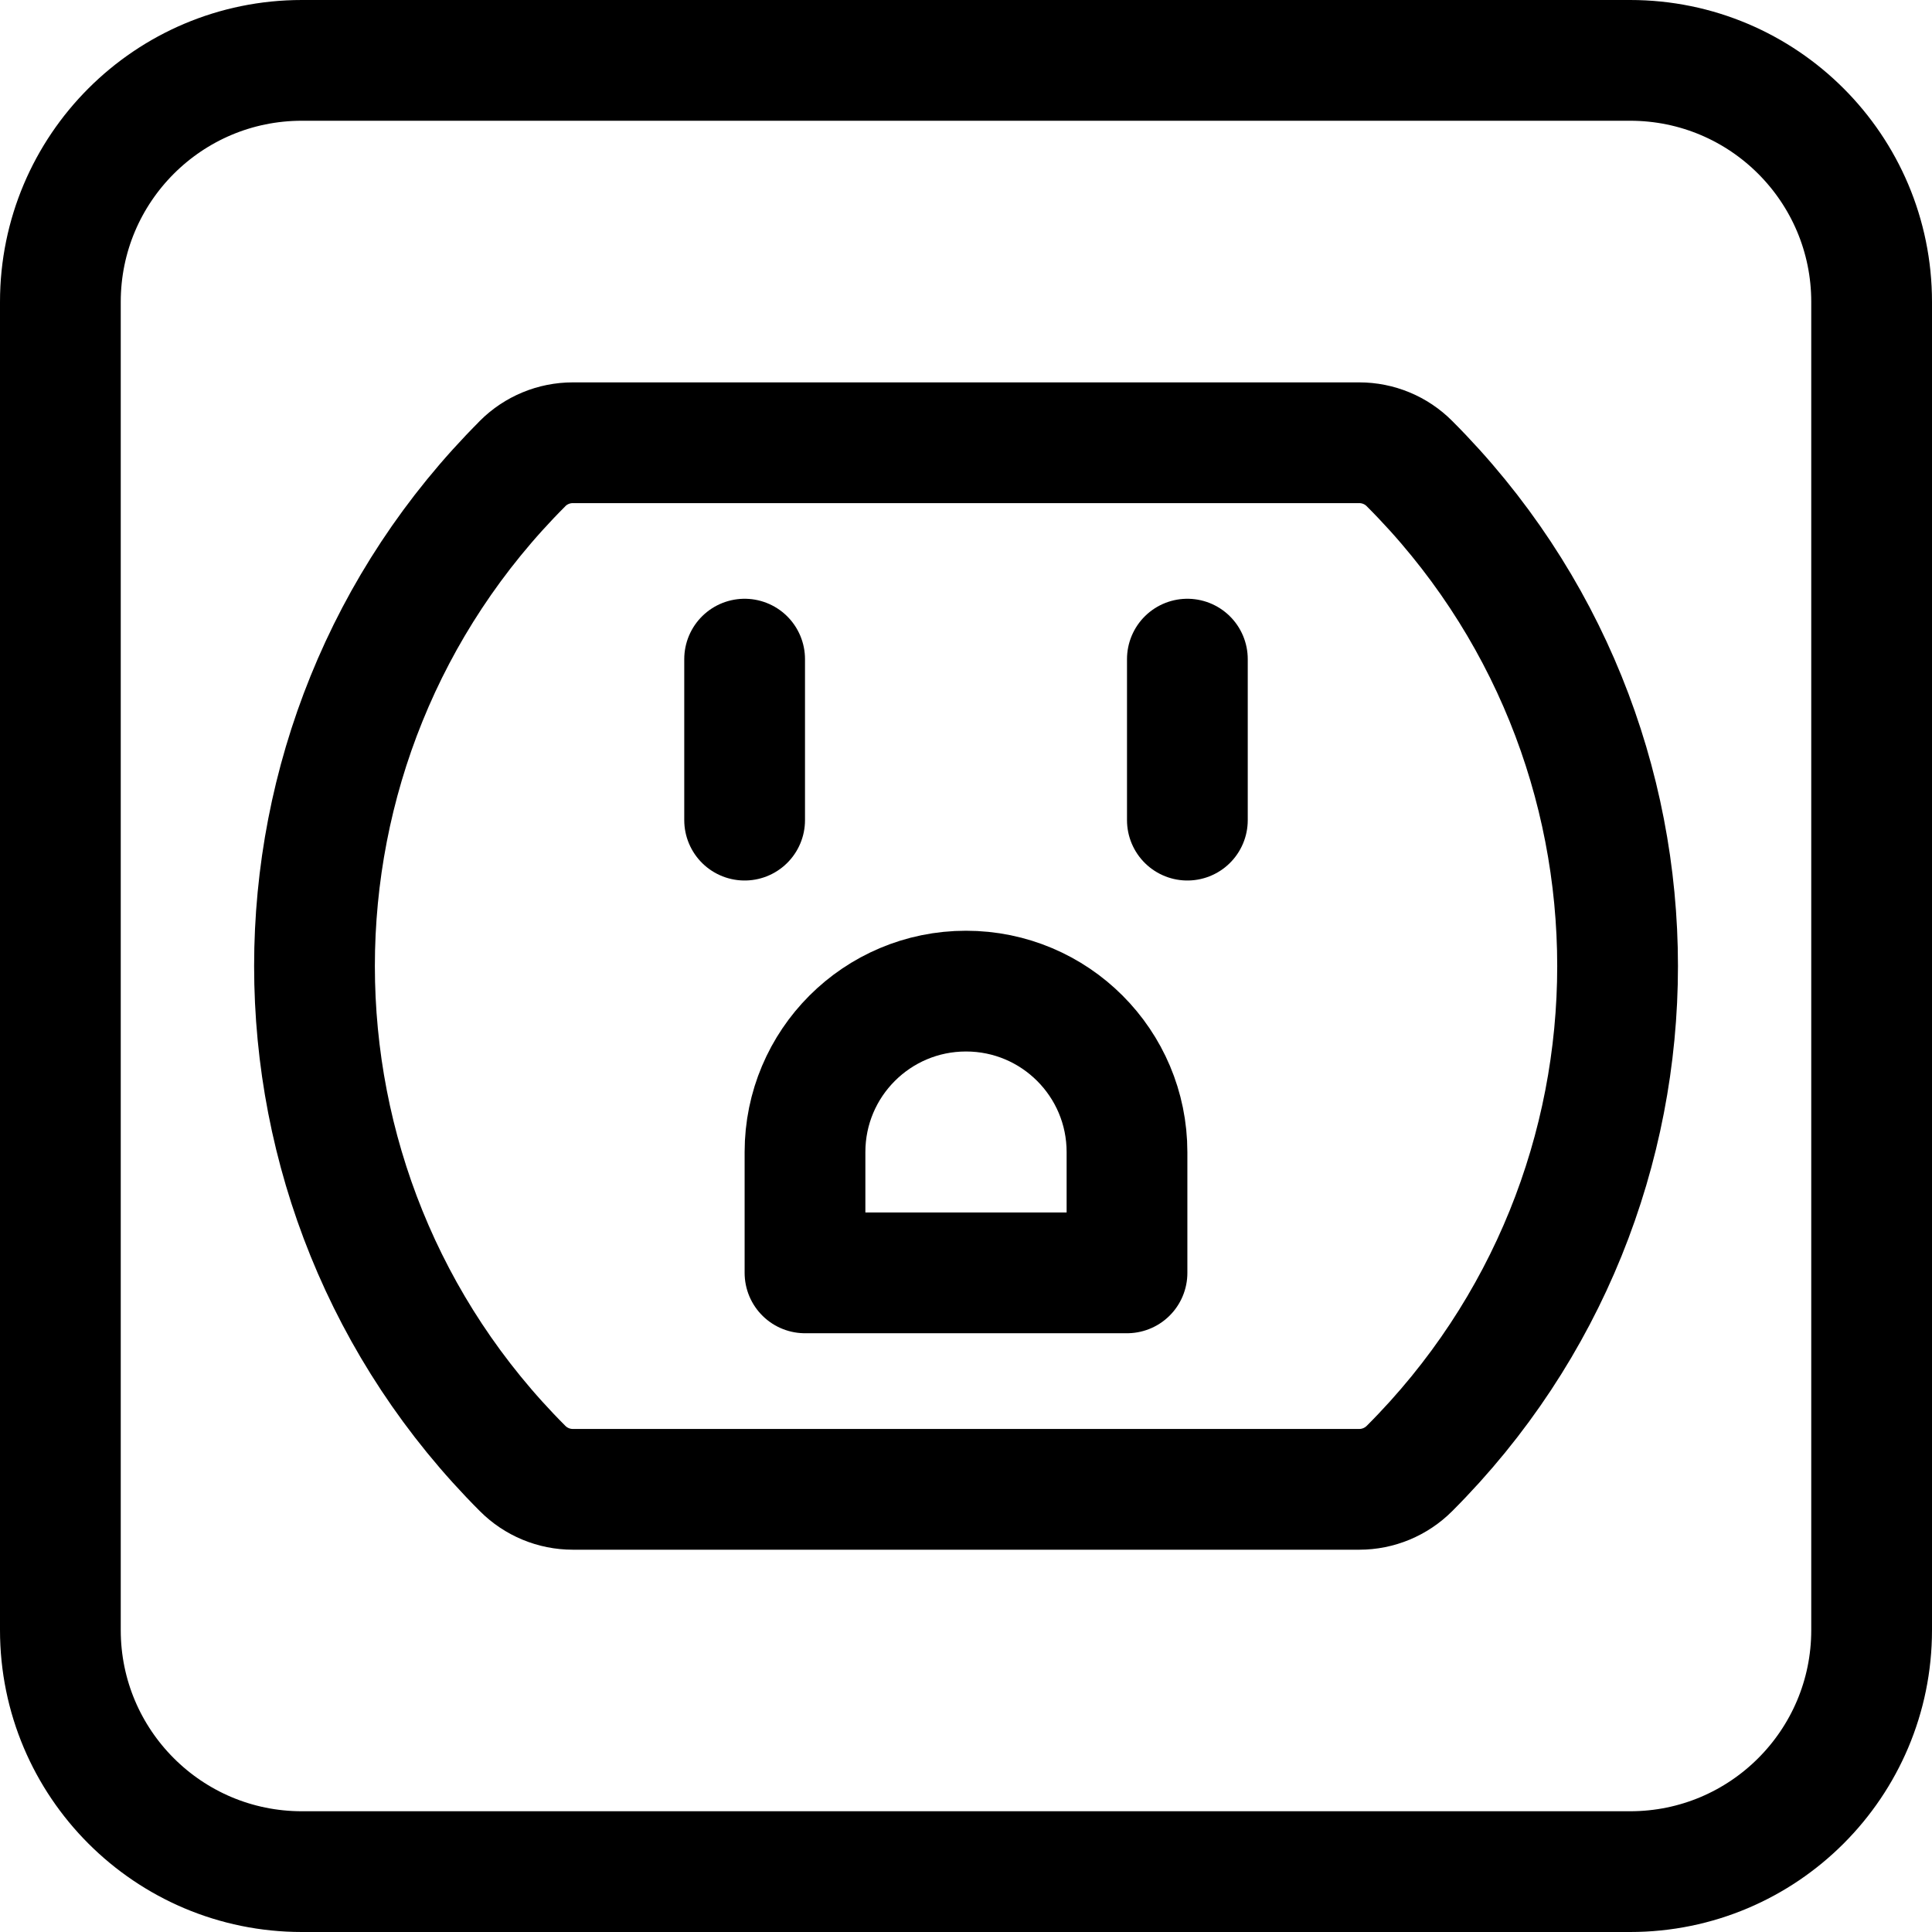
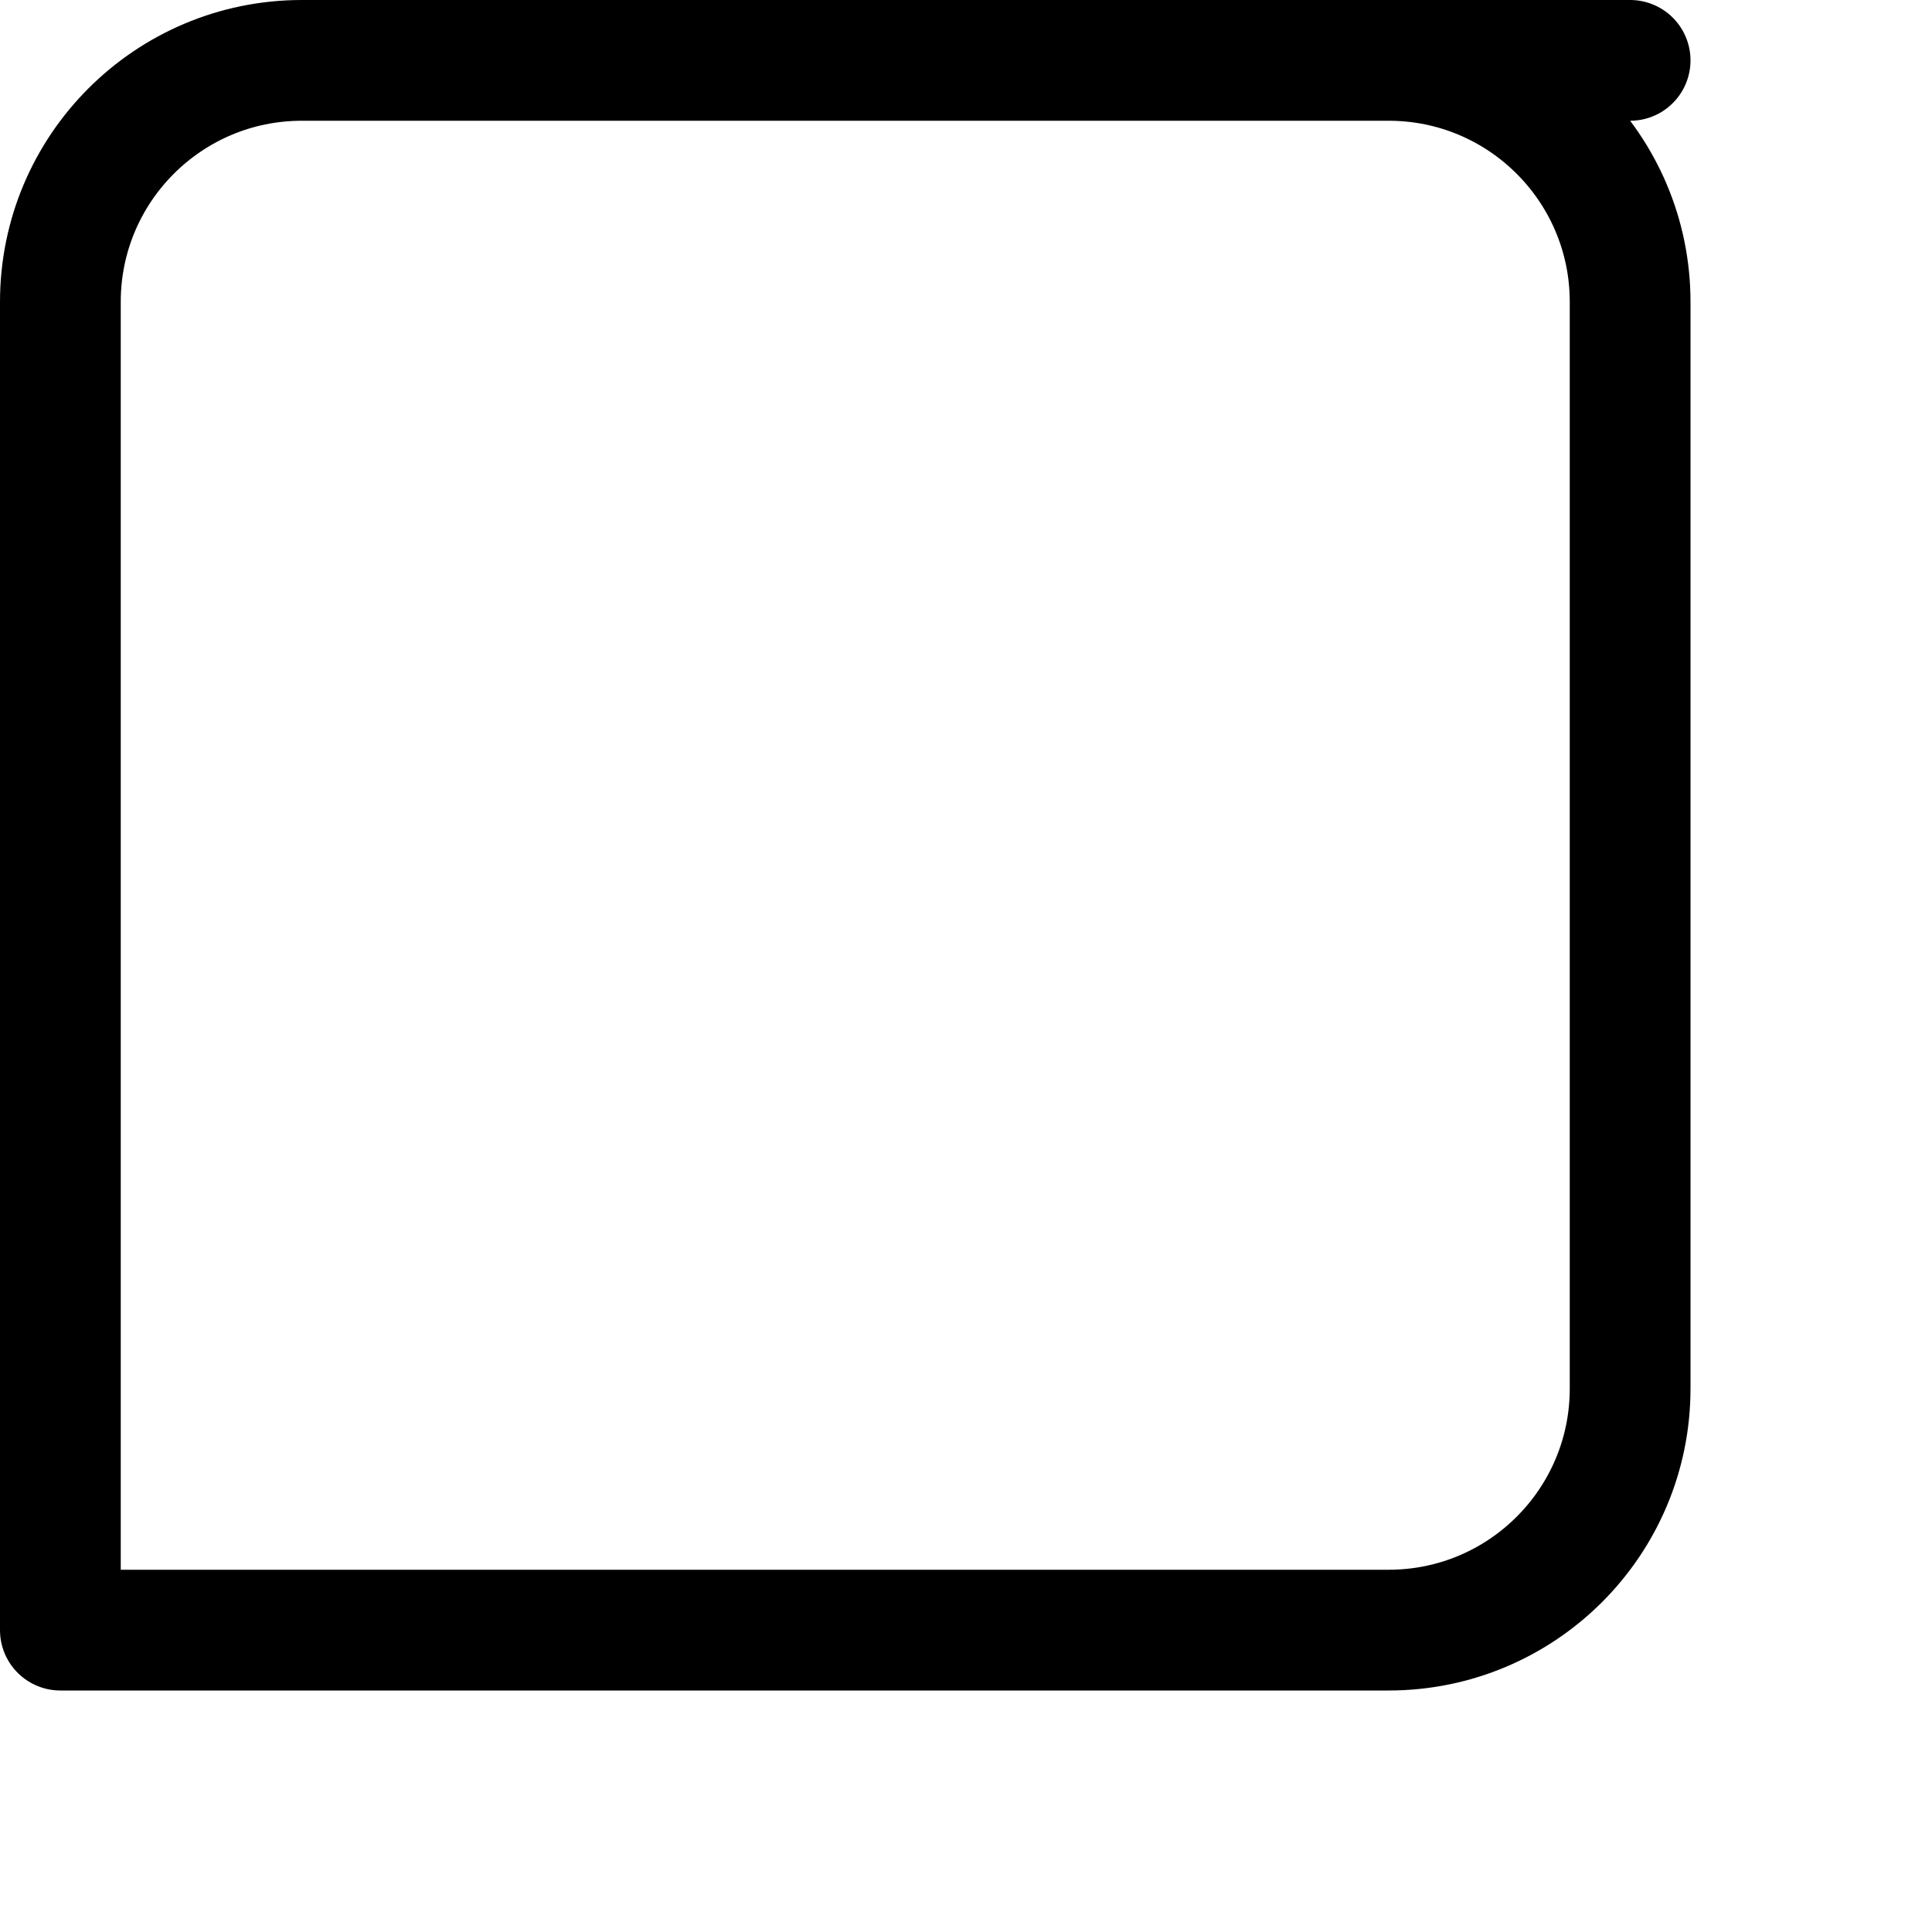
<svg xmlns="http://www.w3.org/2000/svg" fill="none" viewBox="0 0 24 24" id="Power-Outlet-Type-B--Streamline-Ultimate" height="24" width="24">
  <desc>Power Outlet Type B Streamline Icon: https://streamlinehq.com</desc>
-   <path stroke="#000000" stroke-linecap="round" stroke-linejoin="round" d="M14 15.812h-4v-1.5c0 -1.105 0.895 -2 2 -2s2 0.895 2 2v1.5Z" stroke-width="1.5" />
-   <path stroke="#000000" stroke-linecap="round" stroke-linejoin="round" d="M14.75 8.188v2" stroke-width="1.5" />
-   <path stroke="#000000" stroke-linecap="round" stroke-linejoin="round" d="M9.25 8.188v2" stroke-width="1.5" />
-   <path stroke="#000000" stroke-linecap="round" stroke-linejoin="round" d="M6.491 5.759C6.657 5.593 6.881 5.5 7.116 5.5h9.769c0.234 0 0.459 0.093 0.624 0.259 3.447 3.447 3.447 9.036 0 12.483 -0.166 0.166 -0.39 0.259 -0.624 0.259H7.116c-0.234 0 -0.459 -0.093 -0.624 -0.259 -3.447 -3.447 -3.447 -9.036 0 -12.483Z" stroke-width="1.5" />
-   <path stroke="#000000" stroke-linecap="round" stroke-linejoin="round" d="M20.25 0.75H3.75c-1.657 0 -3 1.343 -3 3v16.5c0 1.657 1.343 3 3 3h16.5c1.657 0 3 -1.343 3 -3V3.75c0 -1.657 -1.343 -3 -3 -3Z" stroke-width="1.5" />
+   <path stroke="#000000" stroke-linecap="round" stroke-linejoin="round" d="M20.25 0.75H3.75c-1.657 0 -3 1.343 -3 3v16.5h16.5c1.657 0 3 -1.343 3 -3V3.75c0 -1.657 -1.343 -3 -3 -3Z" stroke-width="1.5" />
</svg>